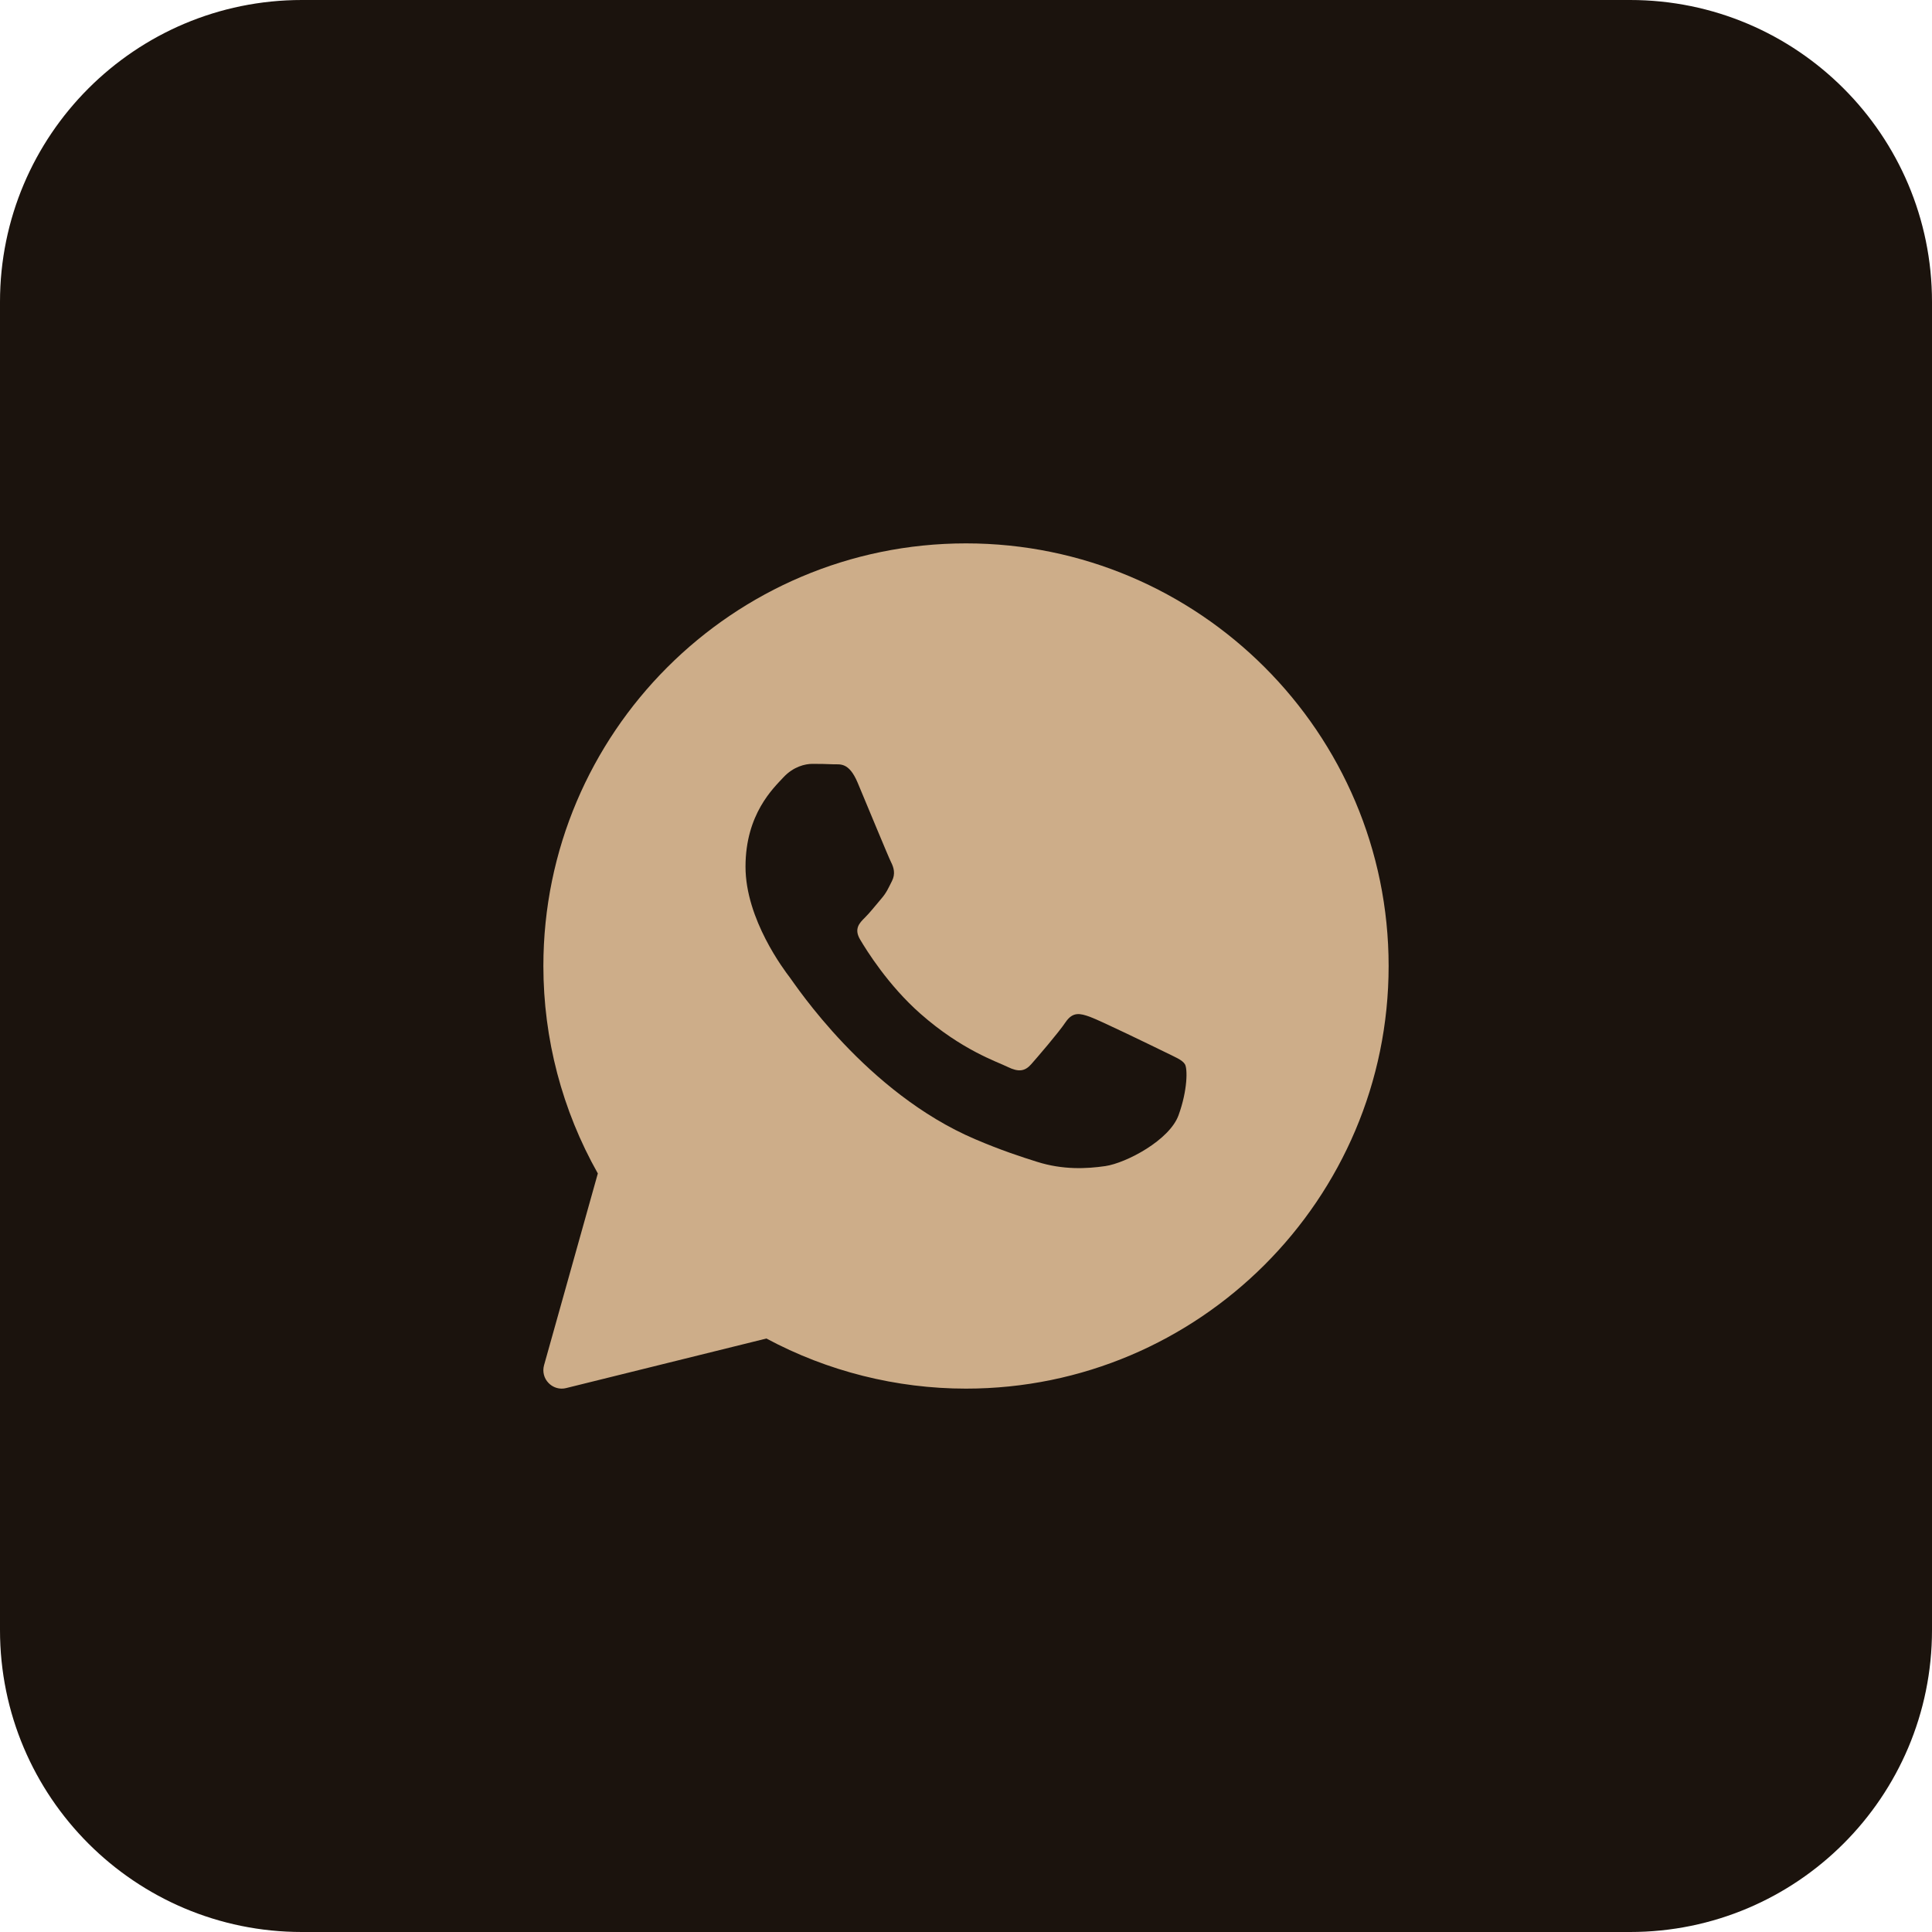
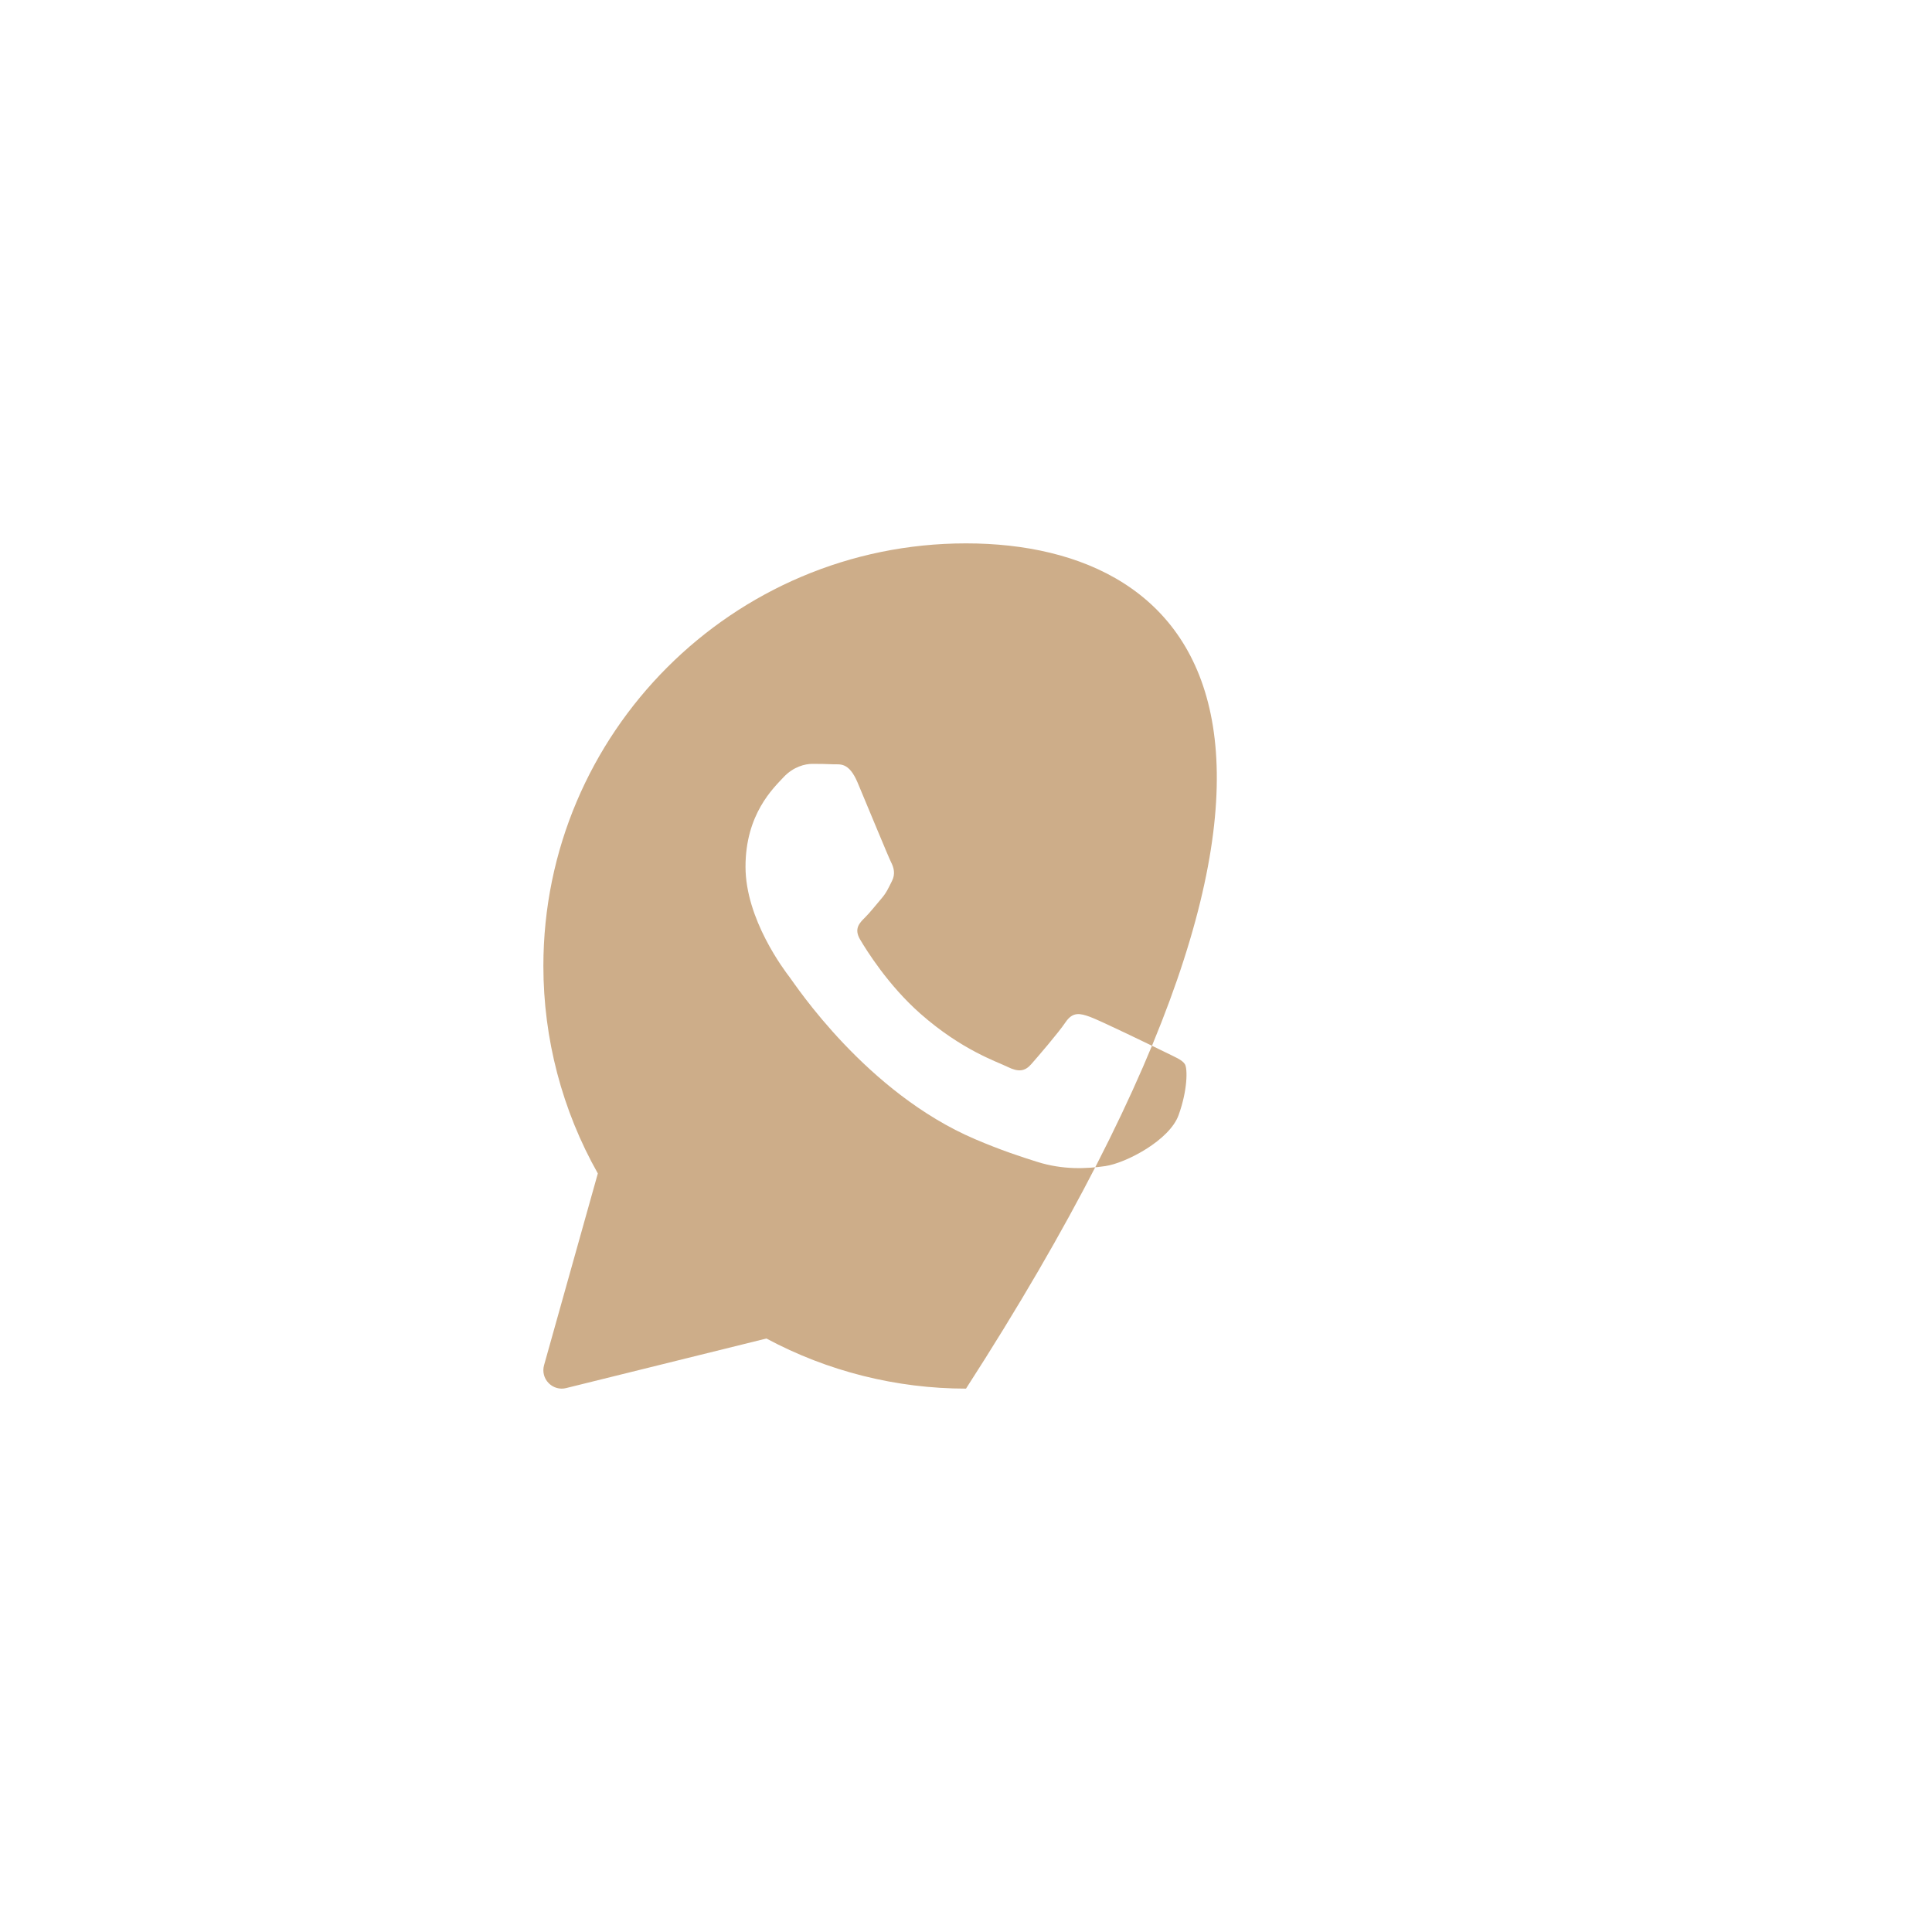
<svg xmlns="http://www.w3.org/2000/svg" width="32" height="32" viewBox="0 0 32 32" fill="none">
-   <path d="M27 0H5C2.239 0 0 2.239 0 5V27C0 29.761 2.239 32 5 32H27C29.761 32 32 29.761 32 27V5C32 2.239 29.761 0 27 0Z" fill="#1B130D" />
-   <path d="M16 9C12.14 9 9 12.14 9 16C9 17.205 9.311 18.39 9.902 19.436L9.011 22.613C8.982 22.718 9.01 22.83 9.086 22.907C9.144 22.967 9.223 23 9.304 23C9.329 23 9.353 22.997 9.377 22.991L12.694 22.17C13.706 22.713 14.847 23 16 23C19.86 23 23 19.86 23 16C23 12.14 19.86 9 16 9ZM19.521 18.47C19.372 18.885 18.653 19.263 18.308 19.314C17.998 19.359 17.606 19.379 17.176 19.243C16.915 19.161 16.58 19.052 16.152 18.869C14.349 18.101 13.172 16.308 13.082 16.19C12.992 16.072 12.348 15.228 12.348 14.355C12.348 13.482 12.812 13.052 12.977 12.874C13.142 12.697 13.336 12.652 13.456 12.652C13.576 12.652 13.696 12.654 13.801 12.659C13.911 12.664 14.059 12.617 14.205 12.963C14.355 13.319 14.714 14.192 14.759 14.281C14.804 14.37 14.834 14.474 14.774 14.592C14.714 14.71 14.685 14.784 14.595 14.888C14.505 14.992 14.406 15.12 14.325 15.199C14.235 15.288 14.141 15.384 14.246 15.561C14.351 15.739 14.711 16.32 15.246 16.791C15.932 17.395 16.511 17.583 16.691 17.672C16.87 17.76 16.976 17.745 17.08 17.627C17.185 17.508 17.529 17.109 17.649 16.931C17.769 16.754 17.889 16.783 18.053 16.842C18.218 16.901 19.102 17.331 19.282 17.419C19.461 17.508 19.581 17.553 19.626 17.627C19.671 17.7 19.671 18.056 19.521 18.47Z" fill="#CDAD89" />
+   <path d="M16 9C12.14 9 9 12.14 9 16C9 17.205 9.311 18.39 9.902 19.436L9.011 22.613C8.982 22.718 9.01 22.83 9.086 22.907C9.144 22.967 9.223 23 9.304 23C9.329 23 9.353 22.997 9.377 22.991L12.694 22.17C13.706 22.713 14.847 23 16 23C23 12.14 19.86 9 16 9ZM19.521 18.47C19.372 18.885 18.653 19.263 18.308 19.314C17.998 19.359 17.606 19.379 17.176 19.243C16.915 19.161 16.58 19.052 16.152 18.869C14.349 18.101 13.172 16.308 13.082 16.19C12.992 16.072 12.348 15.228 12.348 14.355C12.348 13.482 12.812 13.052 12.977 12.874C13.142 12.697 13.336 12.652 13.456 12.652C13.576 12.652 13.696 12.654 13.801 12.659C13.911 12.664 14.059 12.617 14.205 12.963C14.355 13.319 14.714 14.192 14.759 14.281C14.804 14.37 14.834 14.474 14.774 14.592C14.714 14.71 14.685 14.784 14.595 14.888C14.505 14.992 14.406 15.12 14.325 15.199C14.235 15.288 14.141 15.384 14.246 15.561C14.351 15.739 14.711 16.32 15.246 16.791C15.932 17.395 16.511 17.583 16.691 17.672C16.87 17.76 16.976 17.745 17.08 17.627C17.185 17.508 17.529 17.109 17.649 16.931C17.769 16.754 17.889 16.783 18.053 16.842C18.218 16.901 19.102 17.331 19.282 17.419C19.461 17.508 19.581 17.553 19.626 17.627C19.671 17.7 19.671 18.056 19.521 18.47Z" fill="#CDAD89" />
</svg>